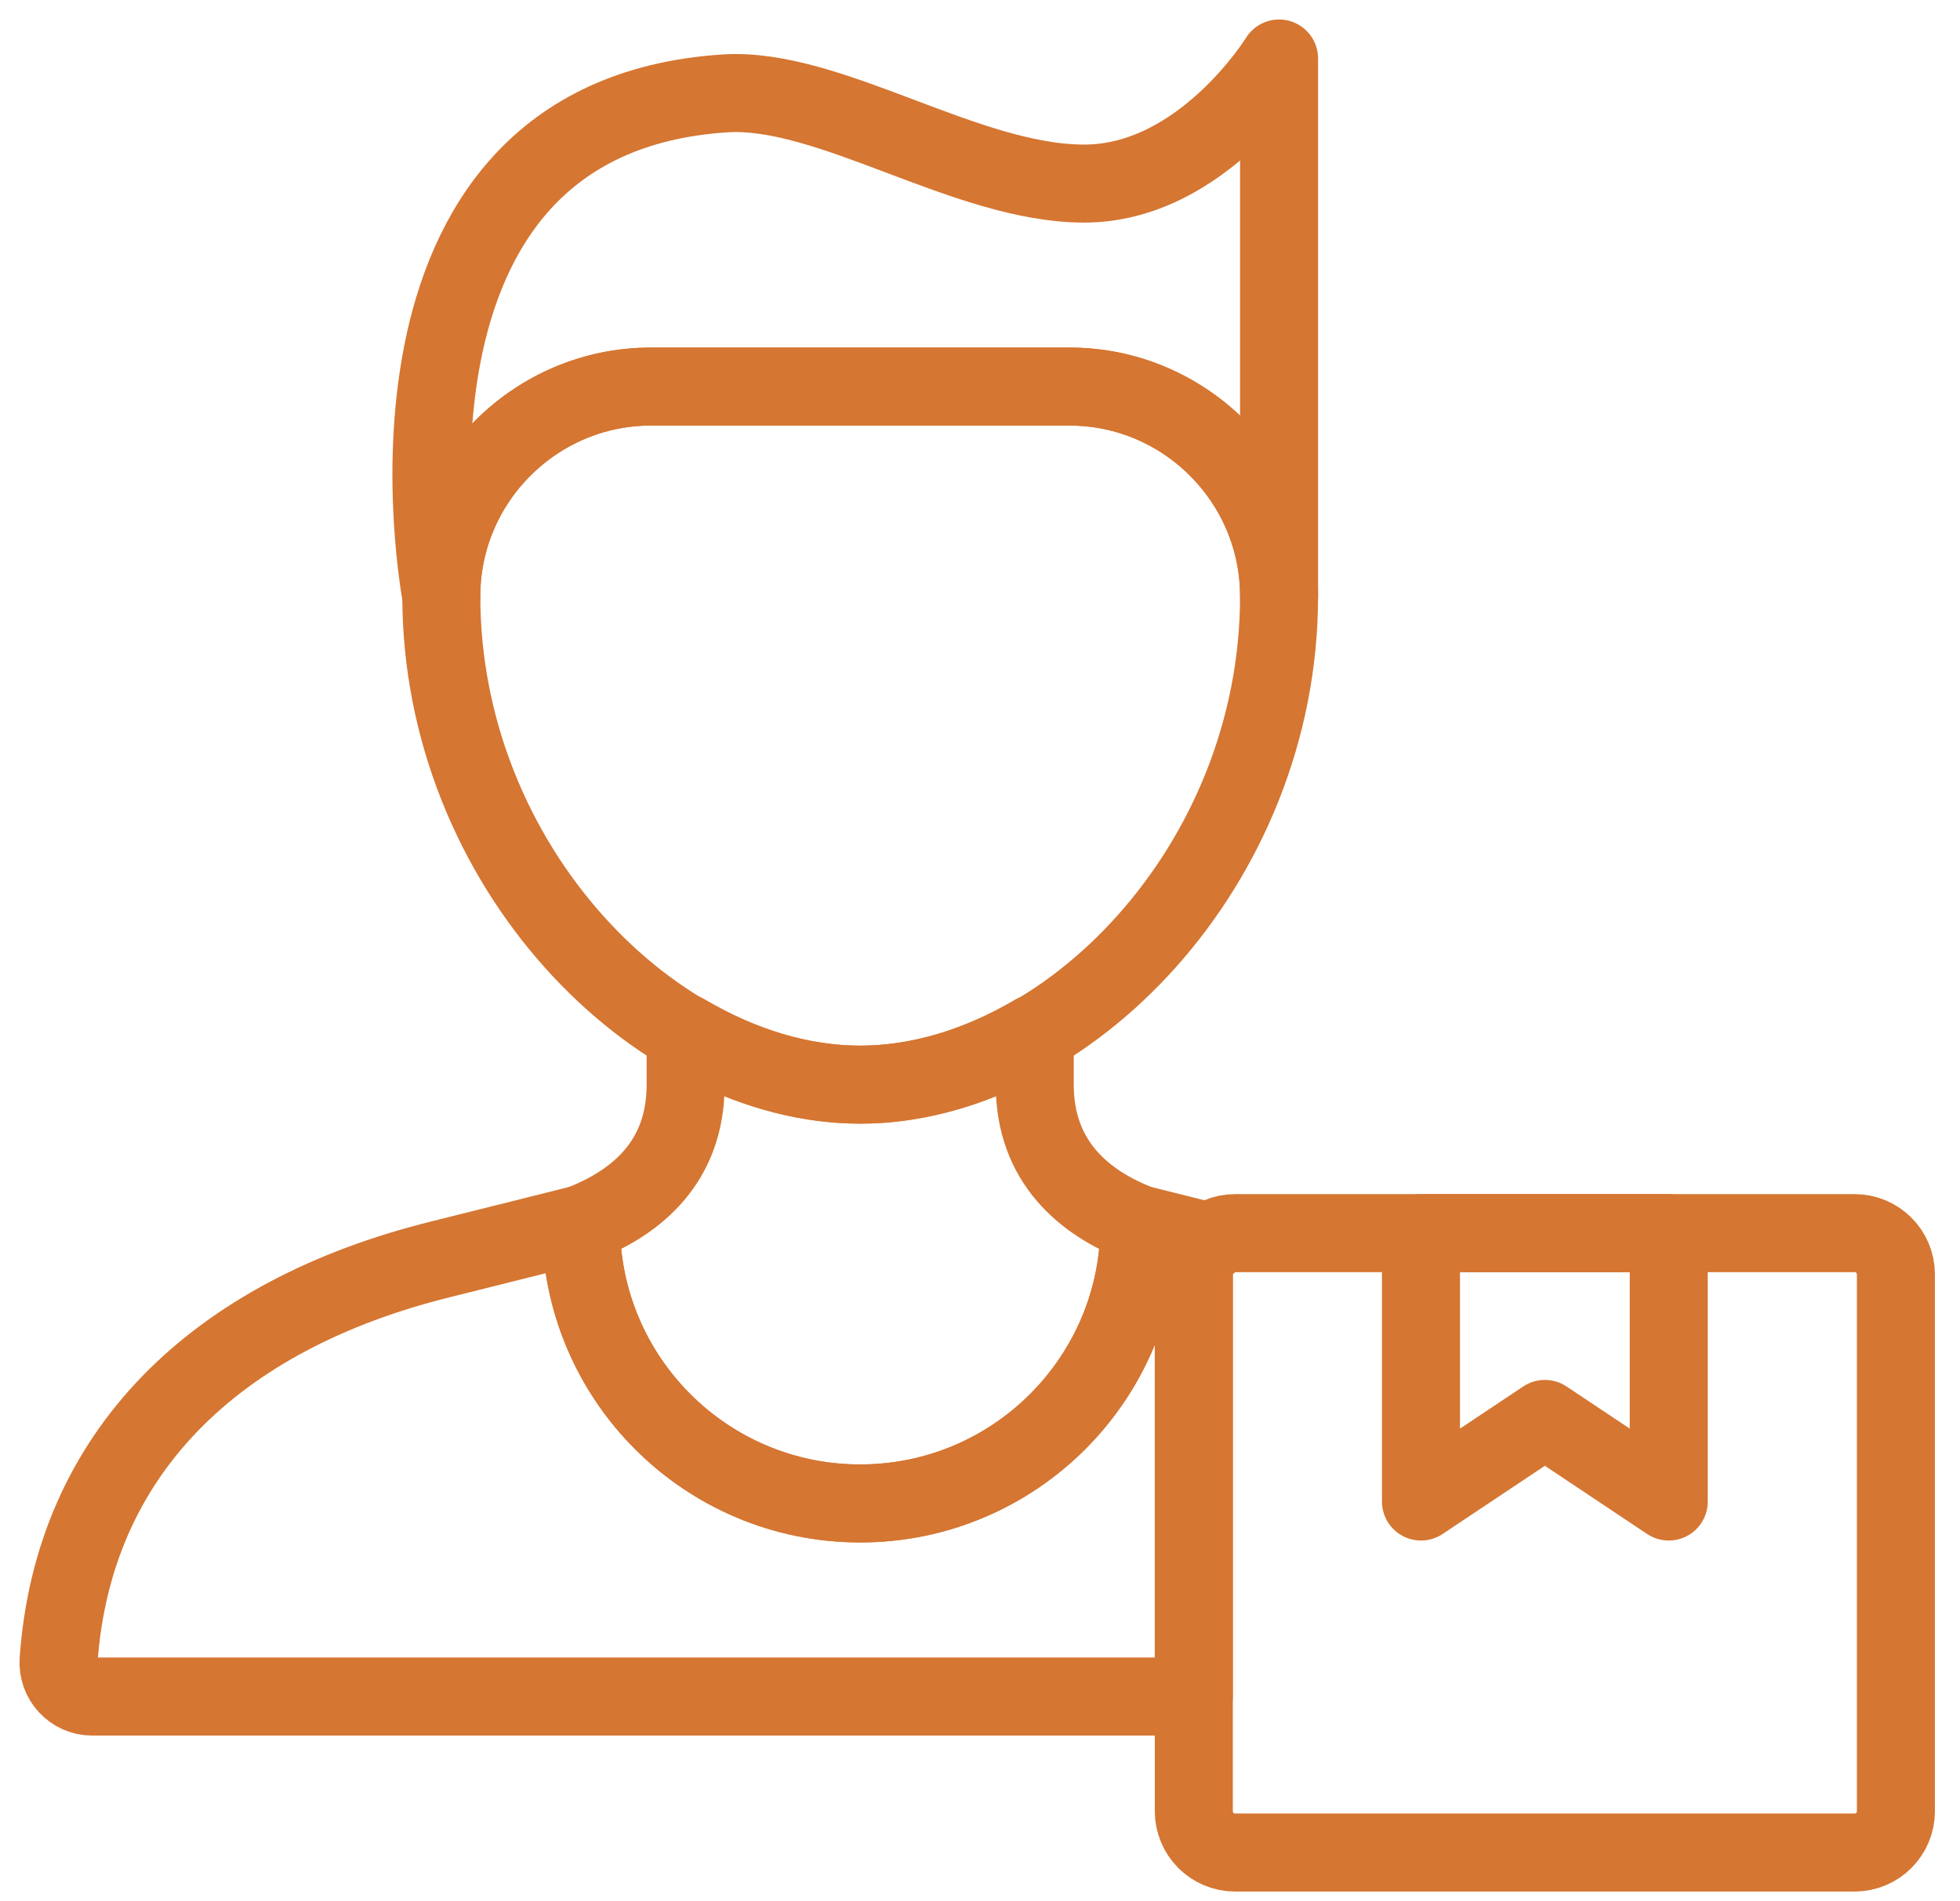
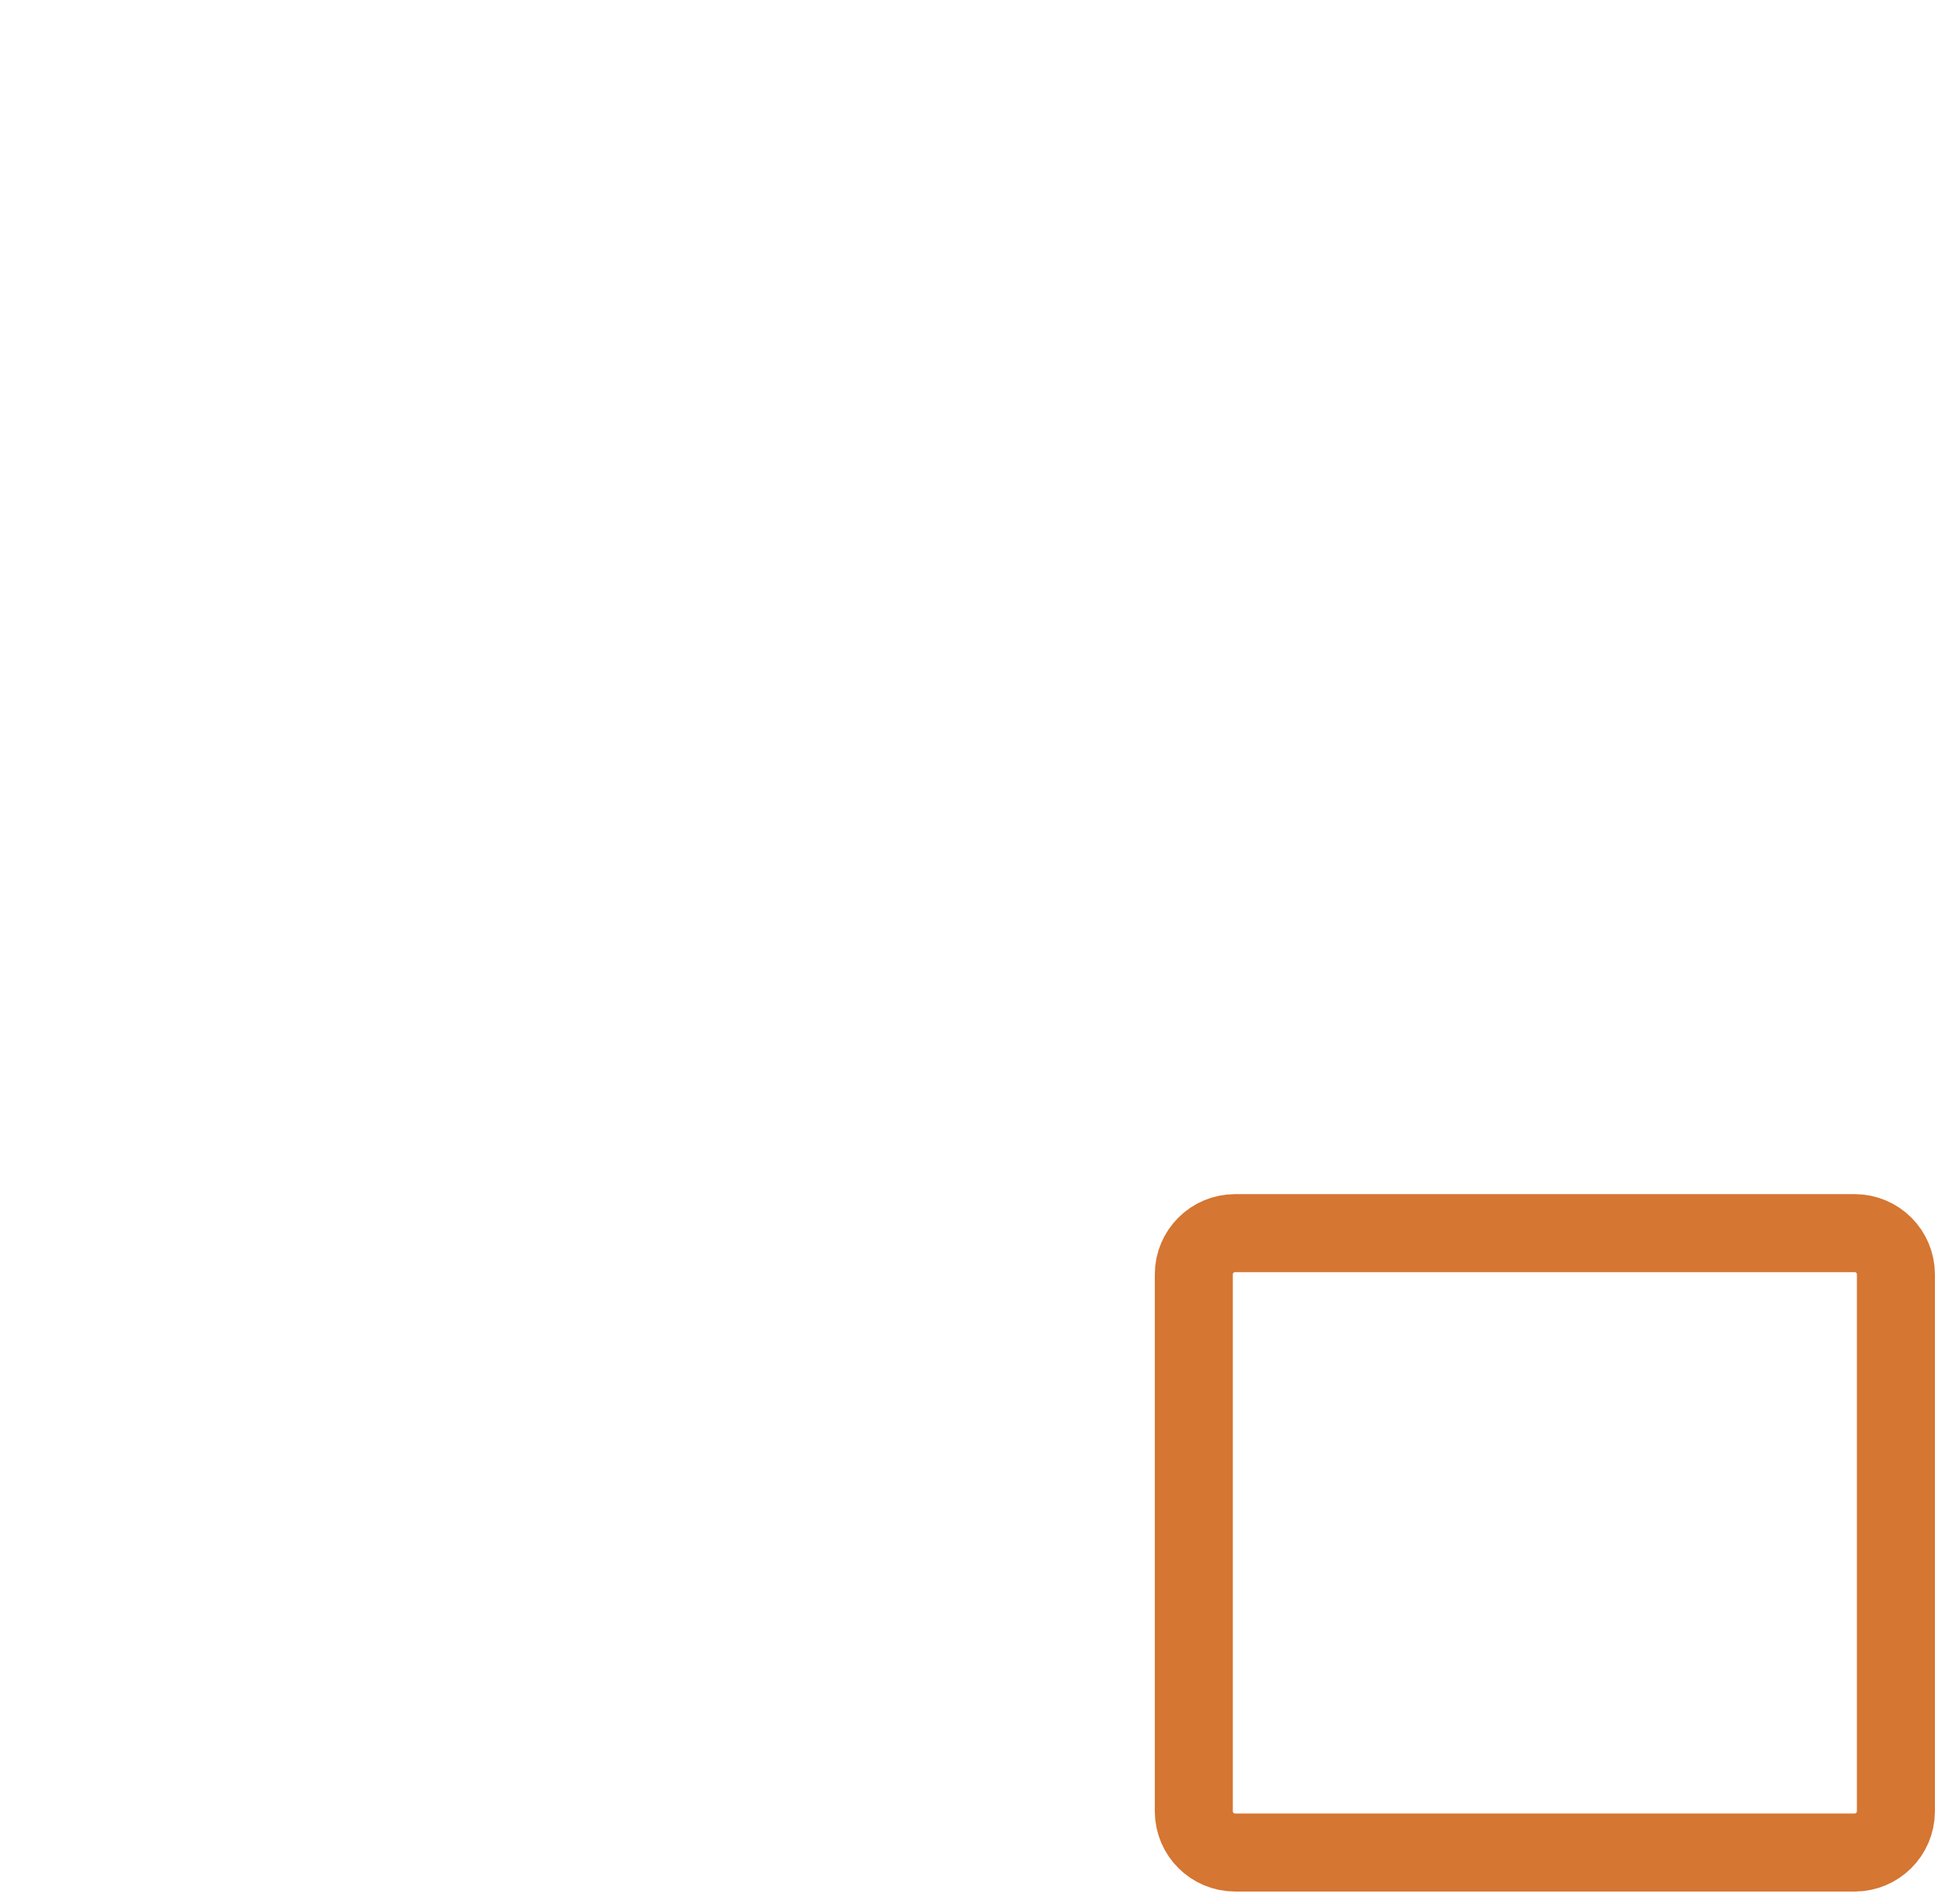
<svg xmlns="http://www.w3.org/2000/svg" width="67" height="65" viewBox="0 0 67 65" fill="none">
-   <path d="M36.563 13.216H22.246C18.309 13.216 15.086 16.438 15.086 20.376C15.086 29.601 22.394 37.081 29.405 37.081C36.415 37.081 43.723 29.601 43.723 20.376C43.723 16.438 40.501 13.216 36.563 13.216V13.216Z" stroke="#D57632" stroke-width="2.667" stroke-miterlimit="10" stroke-linecap="round" stroke-linejoin="round" />
-   <path d="M35.371 37.081V35.328C33.478 36.44 31.433 37.081 29.405 37.081C27.377 37.081 25.331 36.44 23.438 35.328V37.081C23.438 39.717 21.775 41.108 19.859 41.853C19.859 47.125 24.133 51.398 29.405 51.398C34.677 51.398 38.95 47.125 38.95 41.853C37.054 41.124 35.371 39.717 35.371 37.081Z" stroke="#D57632" stroke-width="2.667" stroke-miterlimit="10" stroke-linecap="round" stroke-linejoin="round" />
-   <path d="M43.723 20.376C43.723 16.439 40.5 13.216 36.563 13.216H22.245C18.308 13.216 15.085 16.439 15.085 20.376C15.085 20.376 11.953 4.028 24.78 3.193C28.352 2.961 33.024 6.276 37.06 6.276C41.099 6.276 43.723 2 43.723 2V20.376Z" stroke="#D57632" stroke-width="2.667" stroke-miterlimit="10" stroke-linecap="round" stroke-linejoin="round" />
-   <path d="M41.383 42.461L38.95 41.853C38.95 47.125 34.676 51.399 29.404 51.399C24.132 51.399 19.859 47.125 19.859 41.853L15.085 43.047C7.324 44.965 2.502 49.705 2.003 56.759C1.956 57.425 2.48 58 3.148 58H40.808V43.568C40.808 43.109 41.043 42.72 41.383 42.461Z" stroke="#D57632" stroke-width="2.667" stroke-miterlimit="10" stroke-linecap="round" stroke-linejoin="round" />
  <path d="M42.221 63.333H63.397C64.177 63.333 64.809 62.701 64.809 61.921V43.568C64.809 42.789 64.177 42.157 63.397 42.157H42.221C41.441 42.157 40.809 42.789 40.809 43.568V61.921C40.809 62.701 41.441 63.333 42.221 63.333Z" stroke="#D57632" stroke-width="2.667" stroke-miterlimit="10" stroke-linecap="round" stroke-linejoin="round" />
-   <path d="M48.574 42.157V51.333L52.809 48.509L57.044 51.333V42.157H48.574Z" stroke="#D57632" stroke-width="2.667" stroke-miterlimit="10" stroke-linecap="round" stroke-linejoin="round" />
</svg>